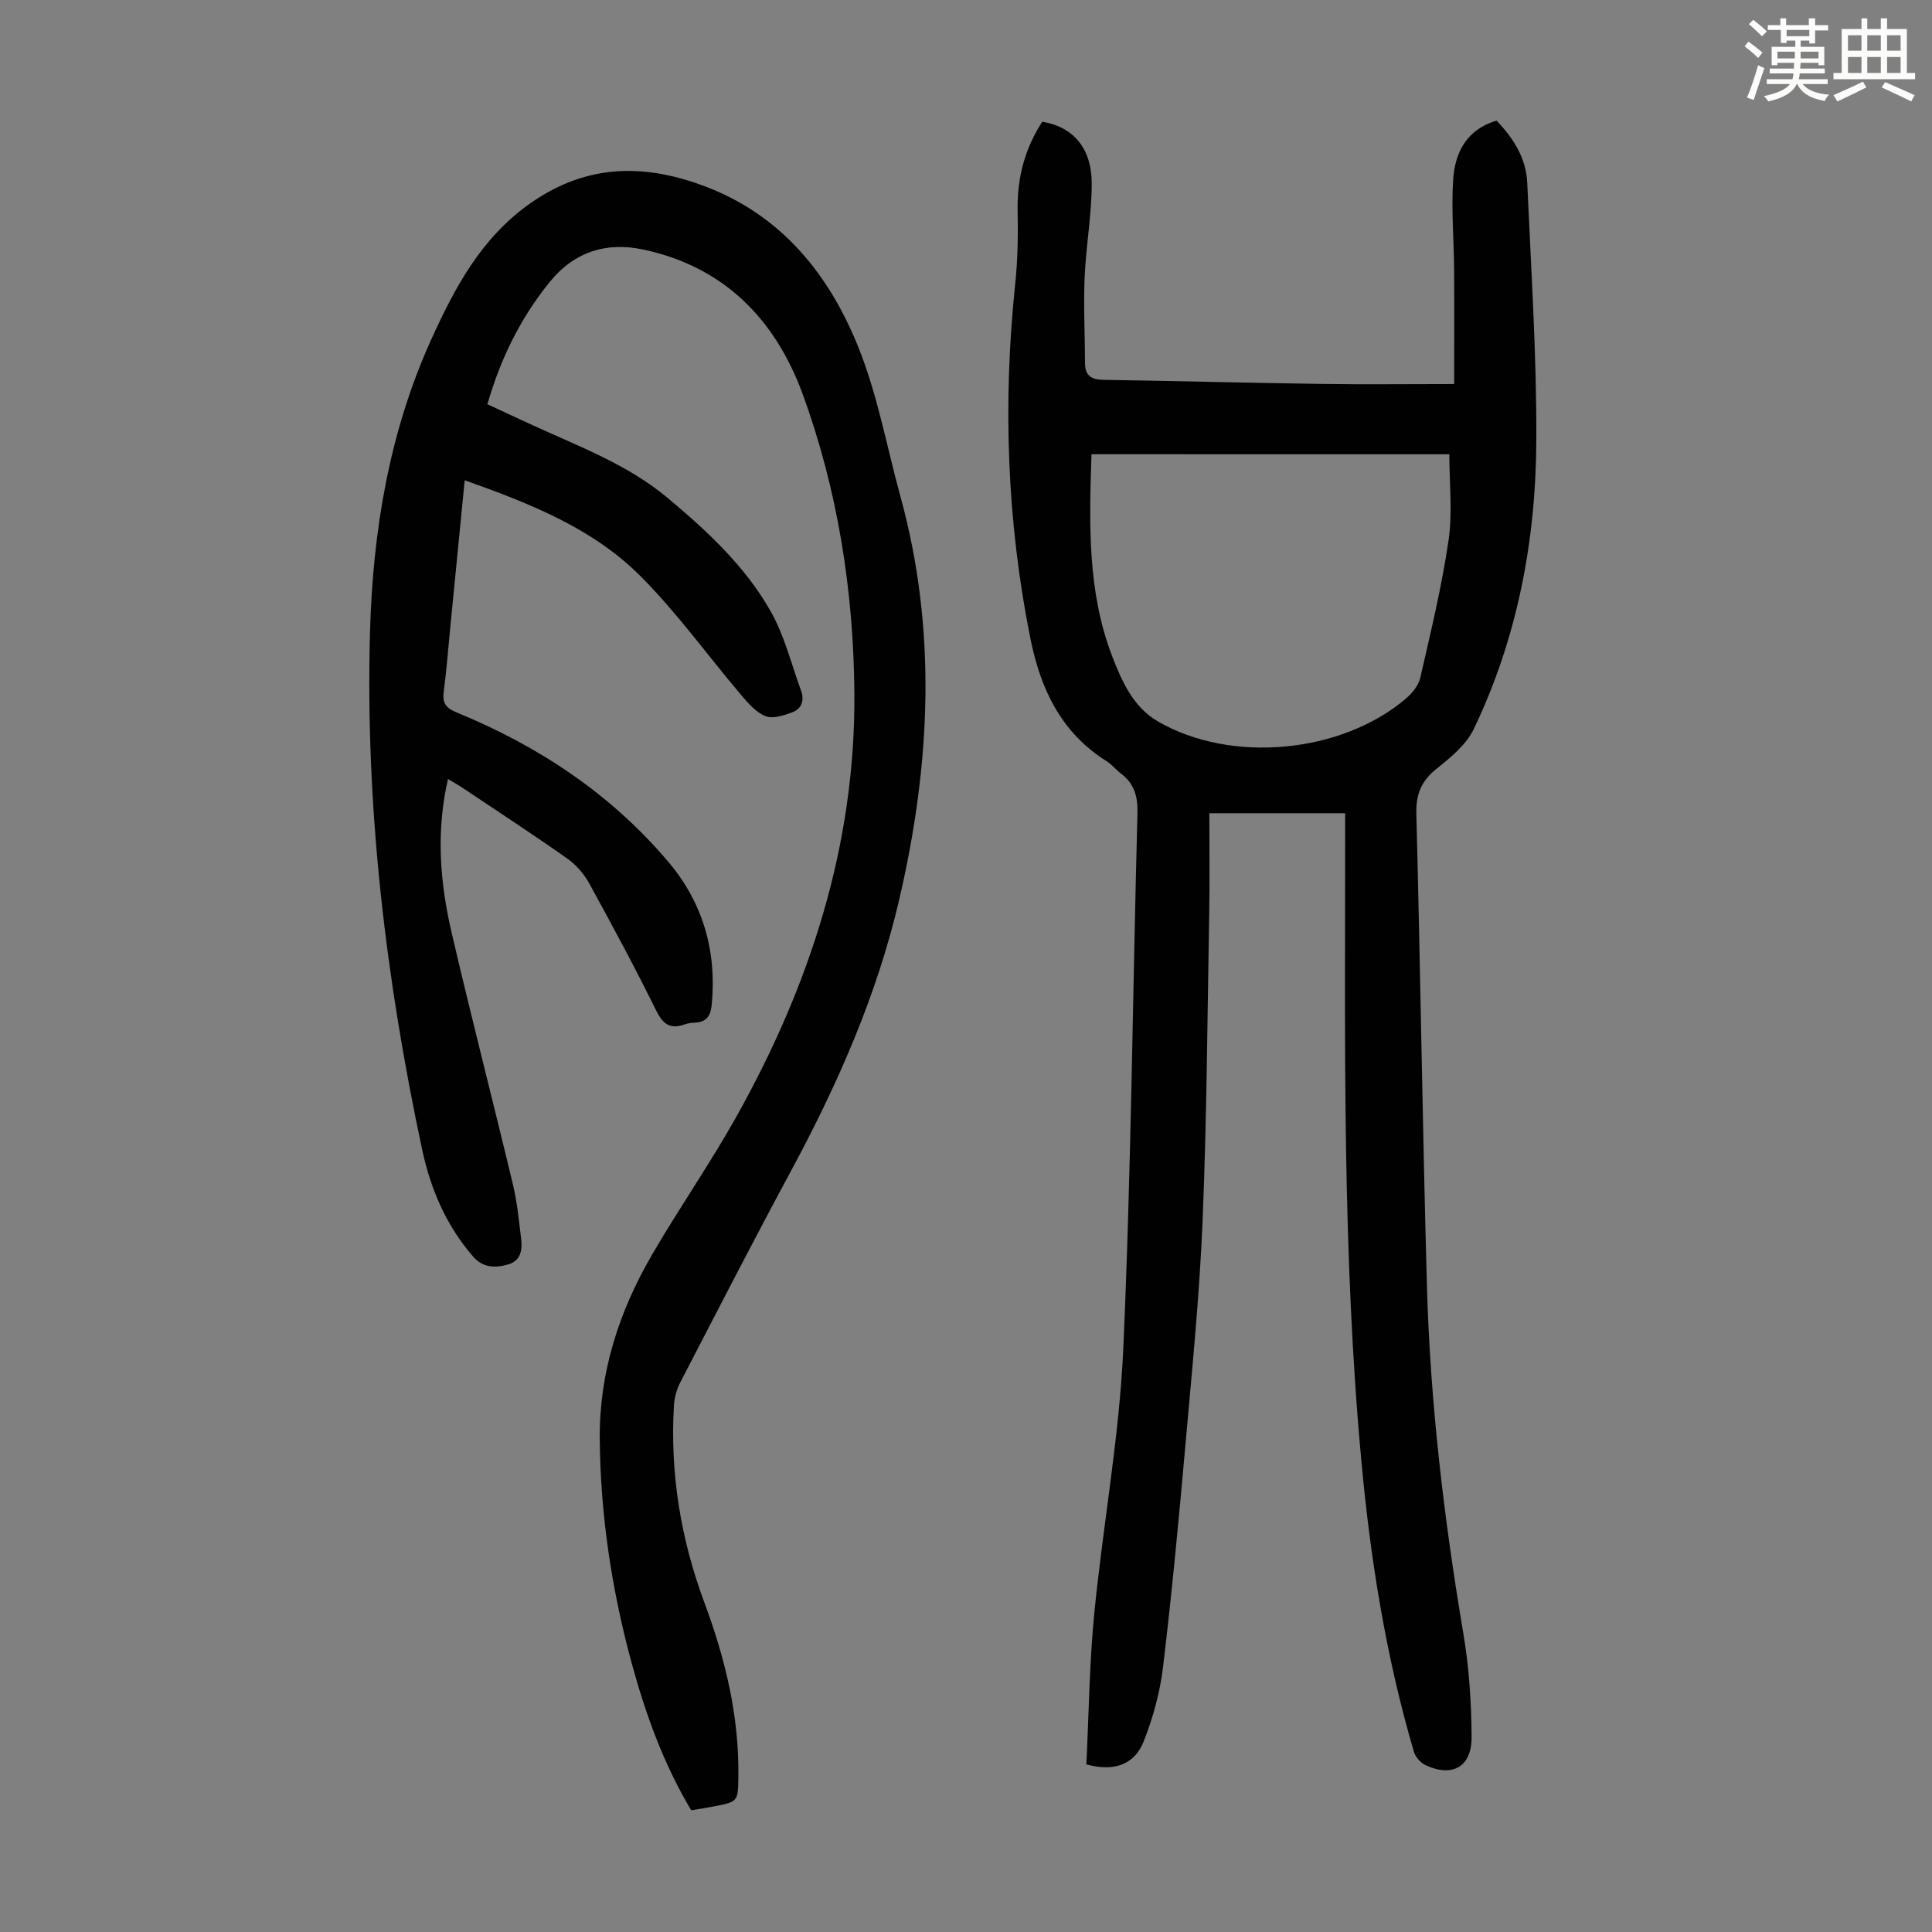
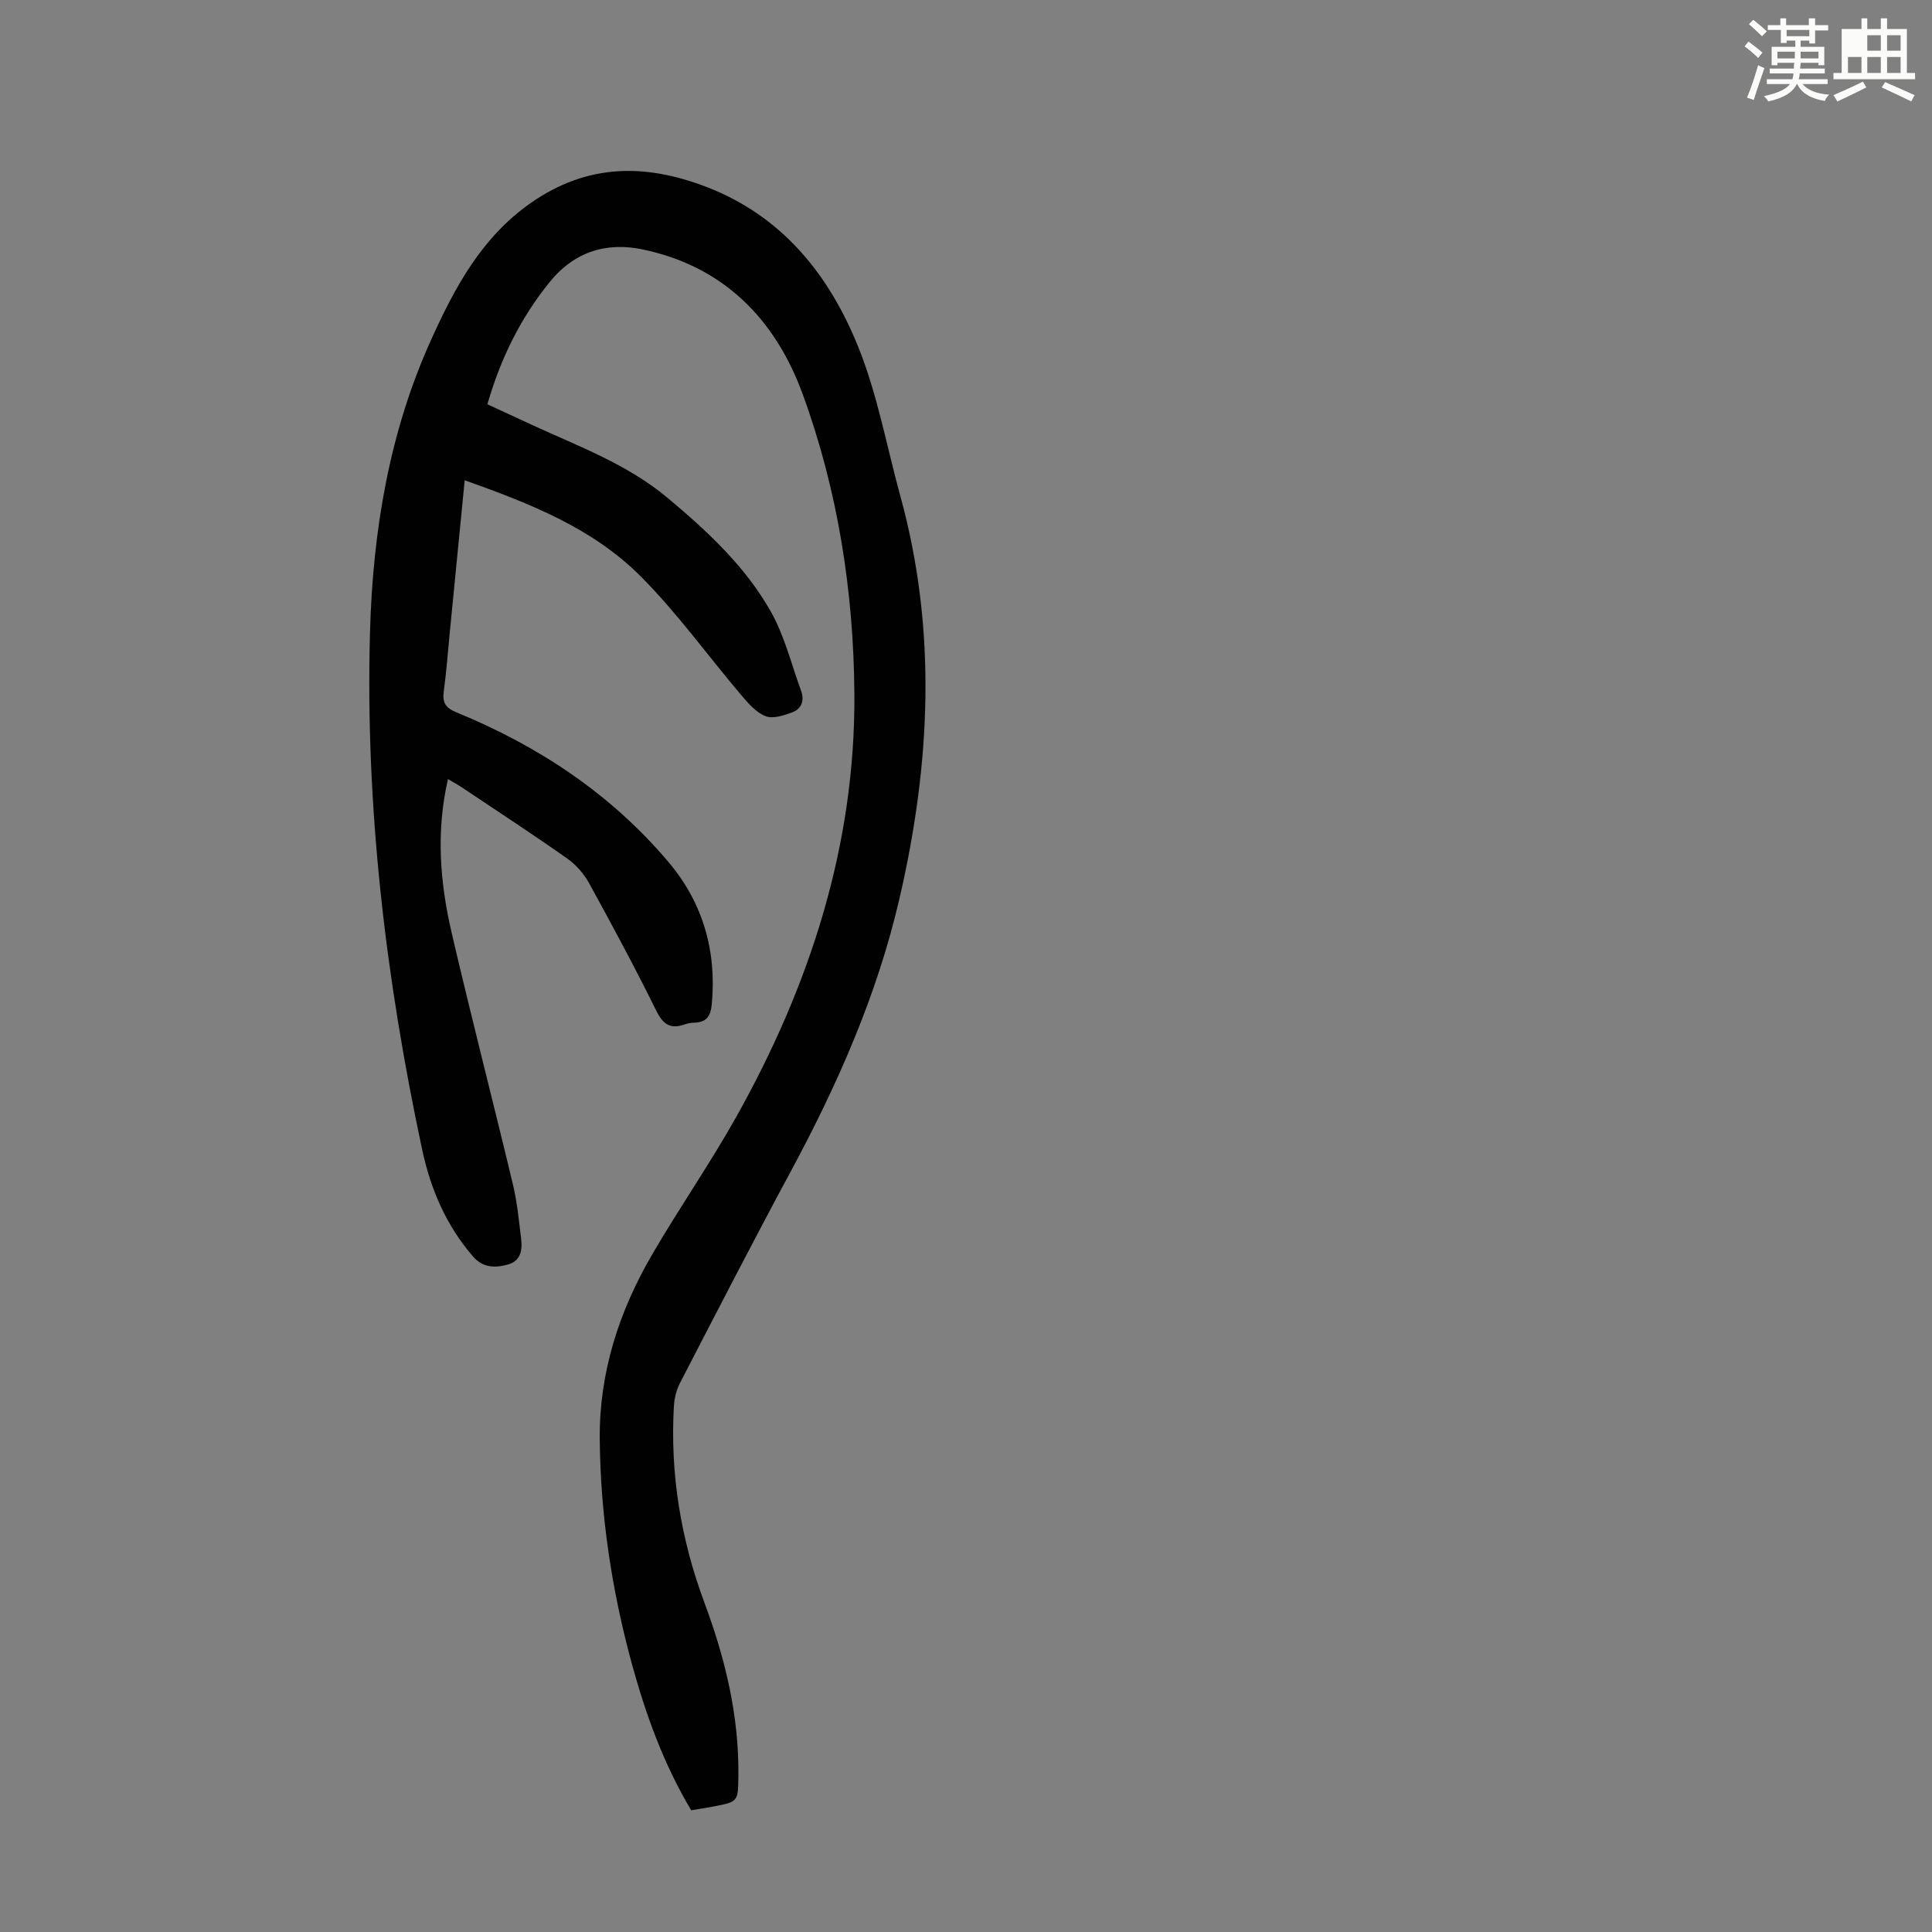
<svg xmlns="http://www.w3.org/2000/svg" enable-background="new 0 0 400 400" viewBox="0 0 400 400">
  <rect x="0" y="0" width="400" height="400" fill="#808080" stroke="none" />
  <path d="m361.2 9.6.8-1c.9.7 1.9 1.4 2.9 2.3l-.9 1.1c-1-1-2-1.8-2.8-2.4zm.5 10.6c.9-2.1 1.6-4.3 2.3-6.7.4.2.8.4 1.3.6-.7 2.1-1.5 4.3-2.2 6.6zm.4-15.2.9-.9c1 .8 2 1.6 2.8 2.4l-1 1c-.9-.9-1.8-1.7-2.7-2.5zm12.5-1.2h1.2v1.4h2.7v1.1h-2.7v2.7h-1.2v-.6h-1.8v1.3h4.9v3.8h-1.2v-.5h-3.7c0 .4-.1.9-.1 1.2h5.1v1h-5.2c0 .5-.1.9-.2 1.2h6v1h-5.2c1.1 1.3 2.9 2 5.5 2.2-.4.4-.7.8-.9 1.3-2.9-.5-4.8-1.6-5.7-3.5h-.1c-.8 1.7-2.7 2.9-5.9 3.6-.2-.4-.6-.8-.9-1.1 2.8-.6 4.6-1.4 5.4-2.5h-4.8v-1h5.3c.1-.3.2-.7.2-1.2h-4.9v-1h5c0-.4 0-.8.1-1.2h-3.5v.5h-1.2v-3.8h4.9v-1.3h-1.8v.5h-1.2v-2.7h-2.7v-1h2.6v-1.4h1.2v1.4h4.7v-1.4zm-6.6 8.3h3.6c0-.4 0-.9 0-1.4h-3.6zm1.9-4.6h4.7v-1.3h-4.7zm6.6 3.2h-3.7v1.4h3.7z" fill="#fbfcfa" />
-   <path d="m385.3 3.8h1.3v2.2h2.8v-2.2h1.3v2.2h4.1v9.1h1.7v1.3h-16.9v-1.3h1.7v-9.1h4.1v-2.2zm.4 13.1.7 1.2c-1.8.9-3.8 1.9-6 2.9-.2-.4-.5-.8-.8-1.3 2.3-1 4.3-1.9 6.1-2.8zm-3.1-6.4h2.8v-3.2h-2.8zm0 4.6h2.8v-3.3h-2.8zm4-4.6h2.8v-3.2h-2.8zm0 4.6h2.8v-3.3h-2.8zm3.7 1.9c2.1.9 4.1 1.8 6.1 2.7l-.7 1.3c-2.2-1.1-4.2-2-6.1-2.9zm3.2-9.7h-2.8v3.2h2.8zm-2.8 7.8h2.8v-3.3h-2.8z" fill="#fbfcfa" />
+   <path d="m385.3 3.8h1.3v2.2h2.8v-2.2h1.3v2.2h4.1v9.1h1.7v1.3h-16.9v-1.3h1.7v-9.1h4.1v-2.2zm.4 13.1.7 1.2c-1.8.9-3.8 1.9-6 2.9-.2-.4-.5-.8-.8-1.3 2.3-1 4.3-1.9 6.1-2.8zm-3.1-6.4h2.8h-2.8zm0 4.6h2.8v-3.3h-2.8zm4-4.6h2.8v-3.2h-2.8zm0 4.6h2.8v-3.3h-2.8zm3.7 1.9c2.1.9 4.1 1.8 6.1 2.7l-.7 1.3c-2.2-1.1-4.2-2-6.1-2.9zm3.2-9.7h-2.8v3.2h2.8zm-2.8 7.8h2.8v-3.3h-2.8z" fill="#fbfcfa" />
  <g fill="#010102">
-     <path d="m278.5 168.37c-9.34 0-18.24 0-28.12 0 0 6.56.1 13.46-.02 20.36-.38 21.37-.5 42.76-1.38 64.11-.64 15.53-2.2 31.03-3.57 46.52-1.35 15.26-2.79 30.53-4.61 45.74-.63 5.25-2.07 10.54-4.02 15.46-1.91 4.83-6.22 6.31-11.86 4.73.51-10.26.61-20.75 1.63-31.16 1.79-18.36 5.21-36.63 6.02-55.02 1.64-36.89 1.94-73.84 2.93-110.76.09-3.43-.65-6.07-3.37-8.15-1.06-.81-1.93-1.92-3.05-2.62-9.41-5.92-13.65-14.93-15.76-25.43-4.88-24.35-5.71-48.83-3.12-73.49.52-4.99.59-10.05.49-15.08-.13-6.7 1.48-12.81 5.1-18.38 6.39 1.06 10.26 5.44 10.24 12.88-.01 6.46-1.2 12.9-1.47 19.37-.25 5.9.07 11.83.08 17.74.01 2.61 1.34 3.41 3.79 3.45 15.1.24 30.2.63 45.3.85 8.82.13 17.64.02 27.34.02 0-7.56.04-15.55-.01-23.54-.04-6.25-.6-12.53-.2-18.75.36-5.6 2.73-10.39 8.99-12.25 3.47 3.63 6.13 7.76 6.35 12.89.78 17.75 1.95 35.51 1.88 53.26-.08 20.75-3.92 40.97-12.96 59.84-1.55 3.23-4.77 5.86-7.68 8.19-3.18 2.54-4.31 5.29-4.2 9.39.85 32.56 1.28 65.13 2.19 97.68.68 24.19 3.52 48.17 7.55 72.04 1.19 7.02 1.65 14.23 1.7 21.36.04 6.19-3.97 8.42-9.51 5.85-1.03-.48-2.11-1.68-2.43-2.77-5.77-19.6-8.98-39.66-10.86-59.97-3.99-42.99-3.39-86.09-3.38-129.19 0-1.43 0-2.87 0-5.17zm-52.52-74.33c-.48 14.43-.86 28.43 4.28 41.82 2 5.2 4.37 10.53 9.43 13.48 15.17 8.83 38.1 6.65 51.41-4.73 1.28-1.1 2.59-2.69 2.95-4.27 2.16-9.45 4.46-18.91 5.86-28.49.84-5.76.16-11.74.16-17.8-24.49-.01-49.06-.01-74.09-.01z" />
    <path d="m96.21 99.43c-1.06 10.85-2.06 21.09-3.07 31.33-.4 4.12-.71 8.26-1.26 12.36-.32 2.35.33 3.43 2.66 4.38 17.01 6.98 32.05 16.94 43.95 31.08 7.06 8.4 9.92 18.36 8.87 29.4-.23 2.4-1.11 3.68-3.58 3.75-.66.02-1.35.13-1.98.35-2.94 1.05-4.49.08-5.92-2.81-4.4-8.92-9.12-17.69-13.91-26.41-1.08-1.96-2.71-3.83-4.53-5.11-7.13-5.02-14.44-9.8-21.69-14.65-.9-.6-1.85-1.12-3-1.81-2.51 10.9-1.66 21.44.76 31.83 4.05 17.42 8.53 34.73 12.69 52.13.88 3.68 1.24 7.5 1.7 11.27.27 2.23-.07 4.47-2.58 5.23-2.64.8-5.28.81-7.36-1.58-5.58-6.42-8.82-14-10.56-22.18-7.56-35.36-11.81-71.09-10.79-107.29.59-20.83 4-41.29 12.66-60.38 4.86-10.72 10.39-21.17 20.68-28.34 11.71-8.15 23.72-8.13 36.34-3.27 15.7 6.05 25.41 18.23 31.41 33.14 3.98 9.87 5.88 20.58 8.72 30.91 7.64 27.8 6.23 55.55-.21 83.34-4.64 20-12.84 38.52-22.53 56.5-7.8 14.46-15.31 29.08-22.87 43.68-.74 1.42-1.18 3.13-1.28 4.74-.83 14.05 1.42 27.65 6.32 40.82 4.33 11.62 7.2 23.52 7.02 36.02-.07 5.16-.08 5.17-5.06 6.14-1.52.3-3.06.52-4.7.8-5.73-9.59-9.43-19.85-12.32-30.44-4.14-15.18-6.47-30.64-6.62-46.38-.13-13.8 3.99-26.47 10.85-38.25 5.57-9.57 11.91-18.69 17.33-28.34 15.3-27.26 24.78-56.38 24.54-87.85-.16-21.09-3.42-41.99-10.69-61.9-5.65-15.48-16.29-26.42-33-29.97-7.6-1.62-14.28.38-19.45 6.79-6.01 7.44-10.1 15.75-12.84 25.24 3.16 1.46 6.26 2.9 9.36 4.33 9.64 4.43 19.67 8.12 27.96 15.06 8.19 6.86 16.05 14.14 21.34 23.49 2.86 5.05 4.27 10.93 6.29 16.45.72 1.98.1 3.73-1.81 4.44-1.75.65-3.99 1.4-5.53.81-1.93-.73-3.56-2.61-4.98-4.28-6.95-8.18-13.25-16.99-20.79-24.57-9.96-10.06-22.98-15.17-36.54-20z" />
  </g>
</svg>